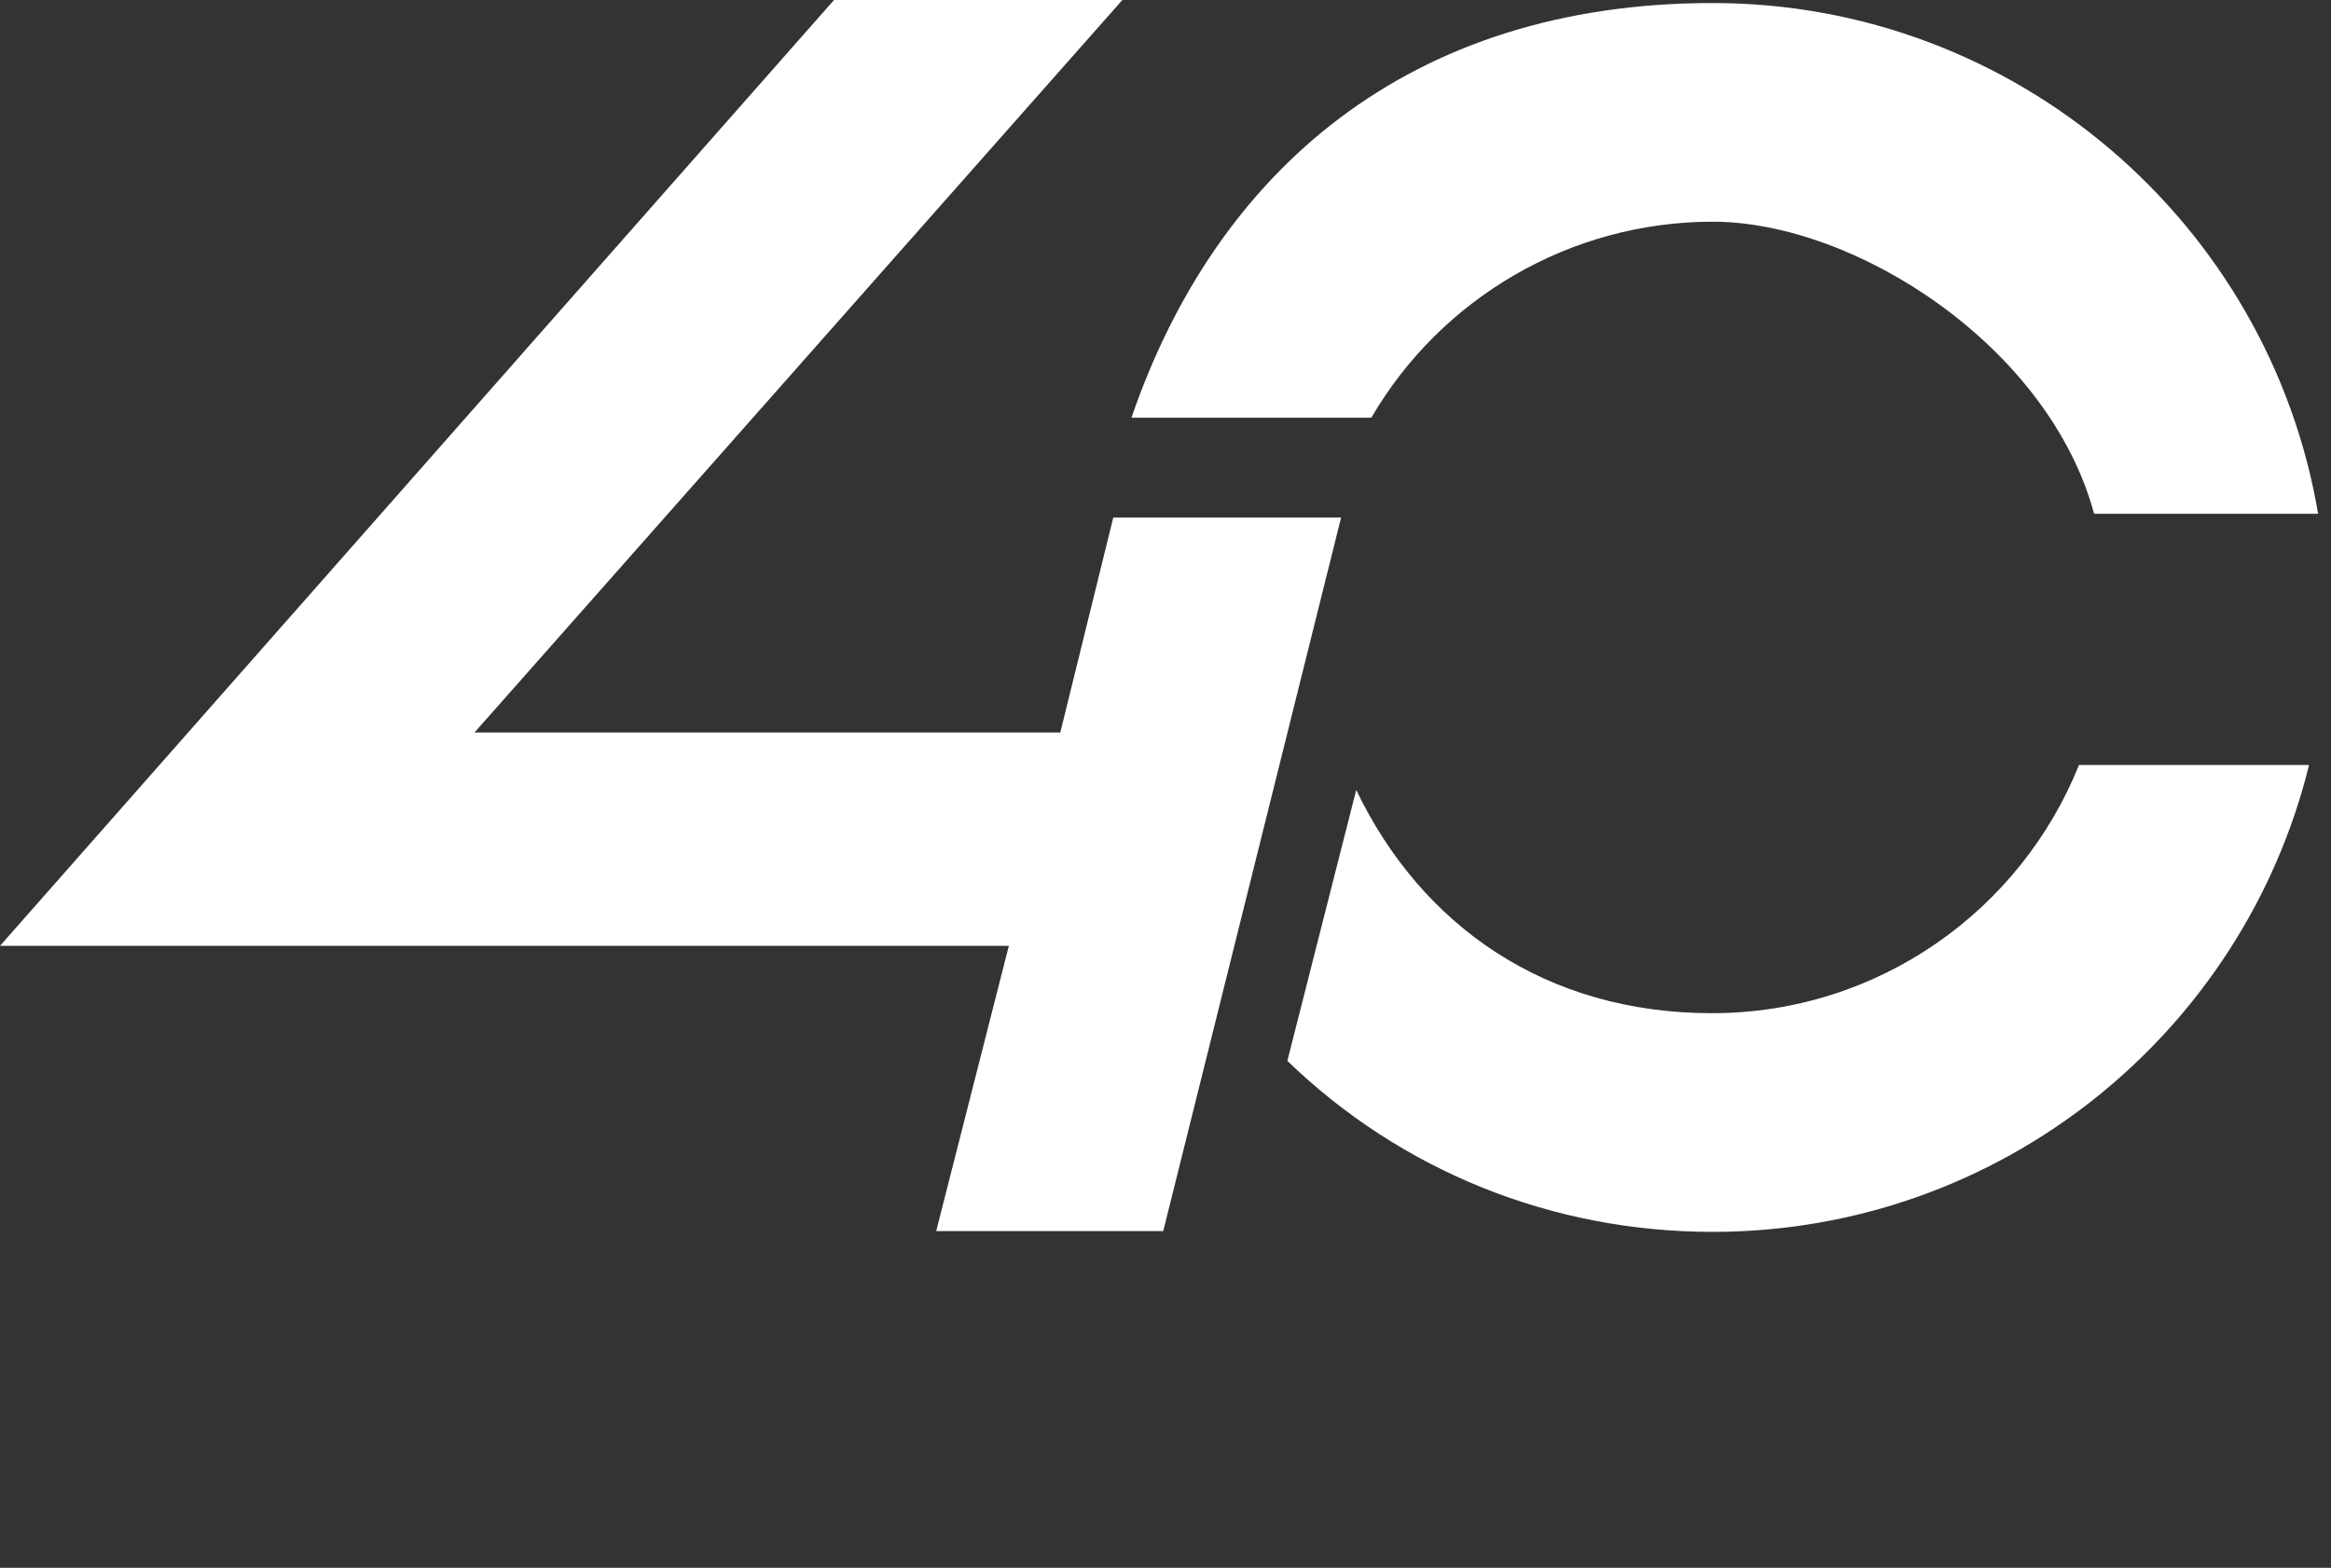
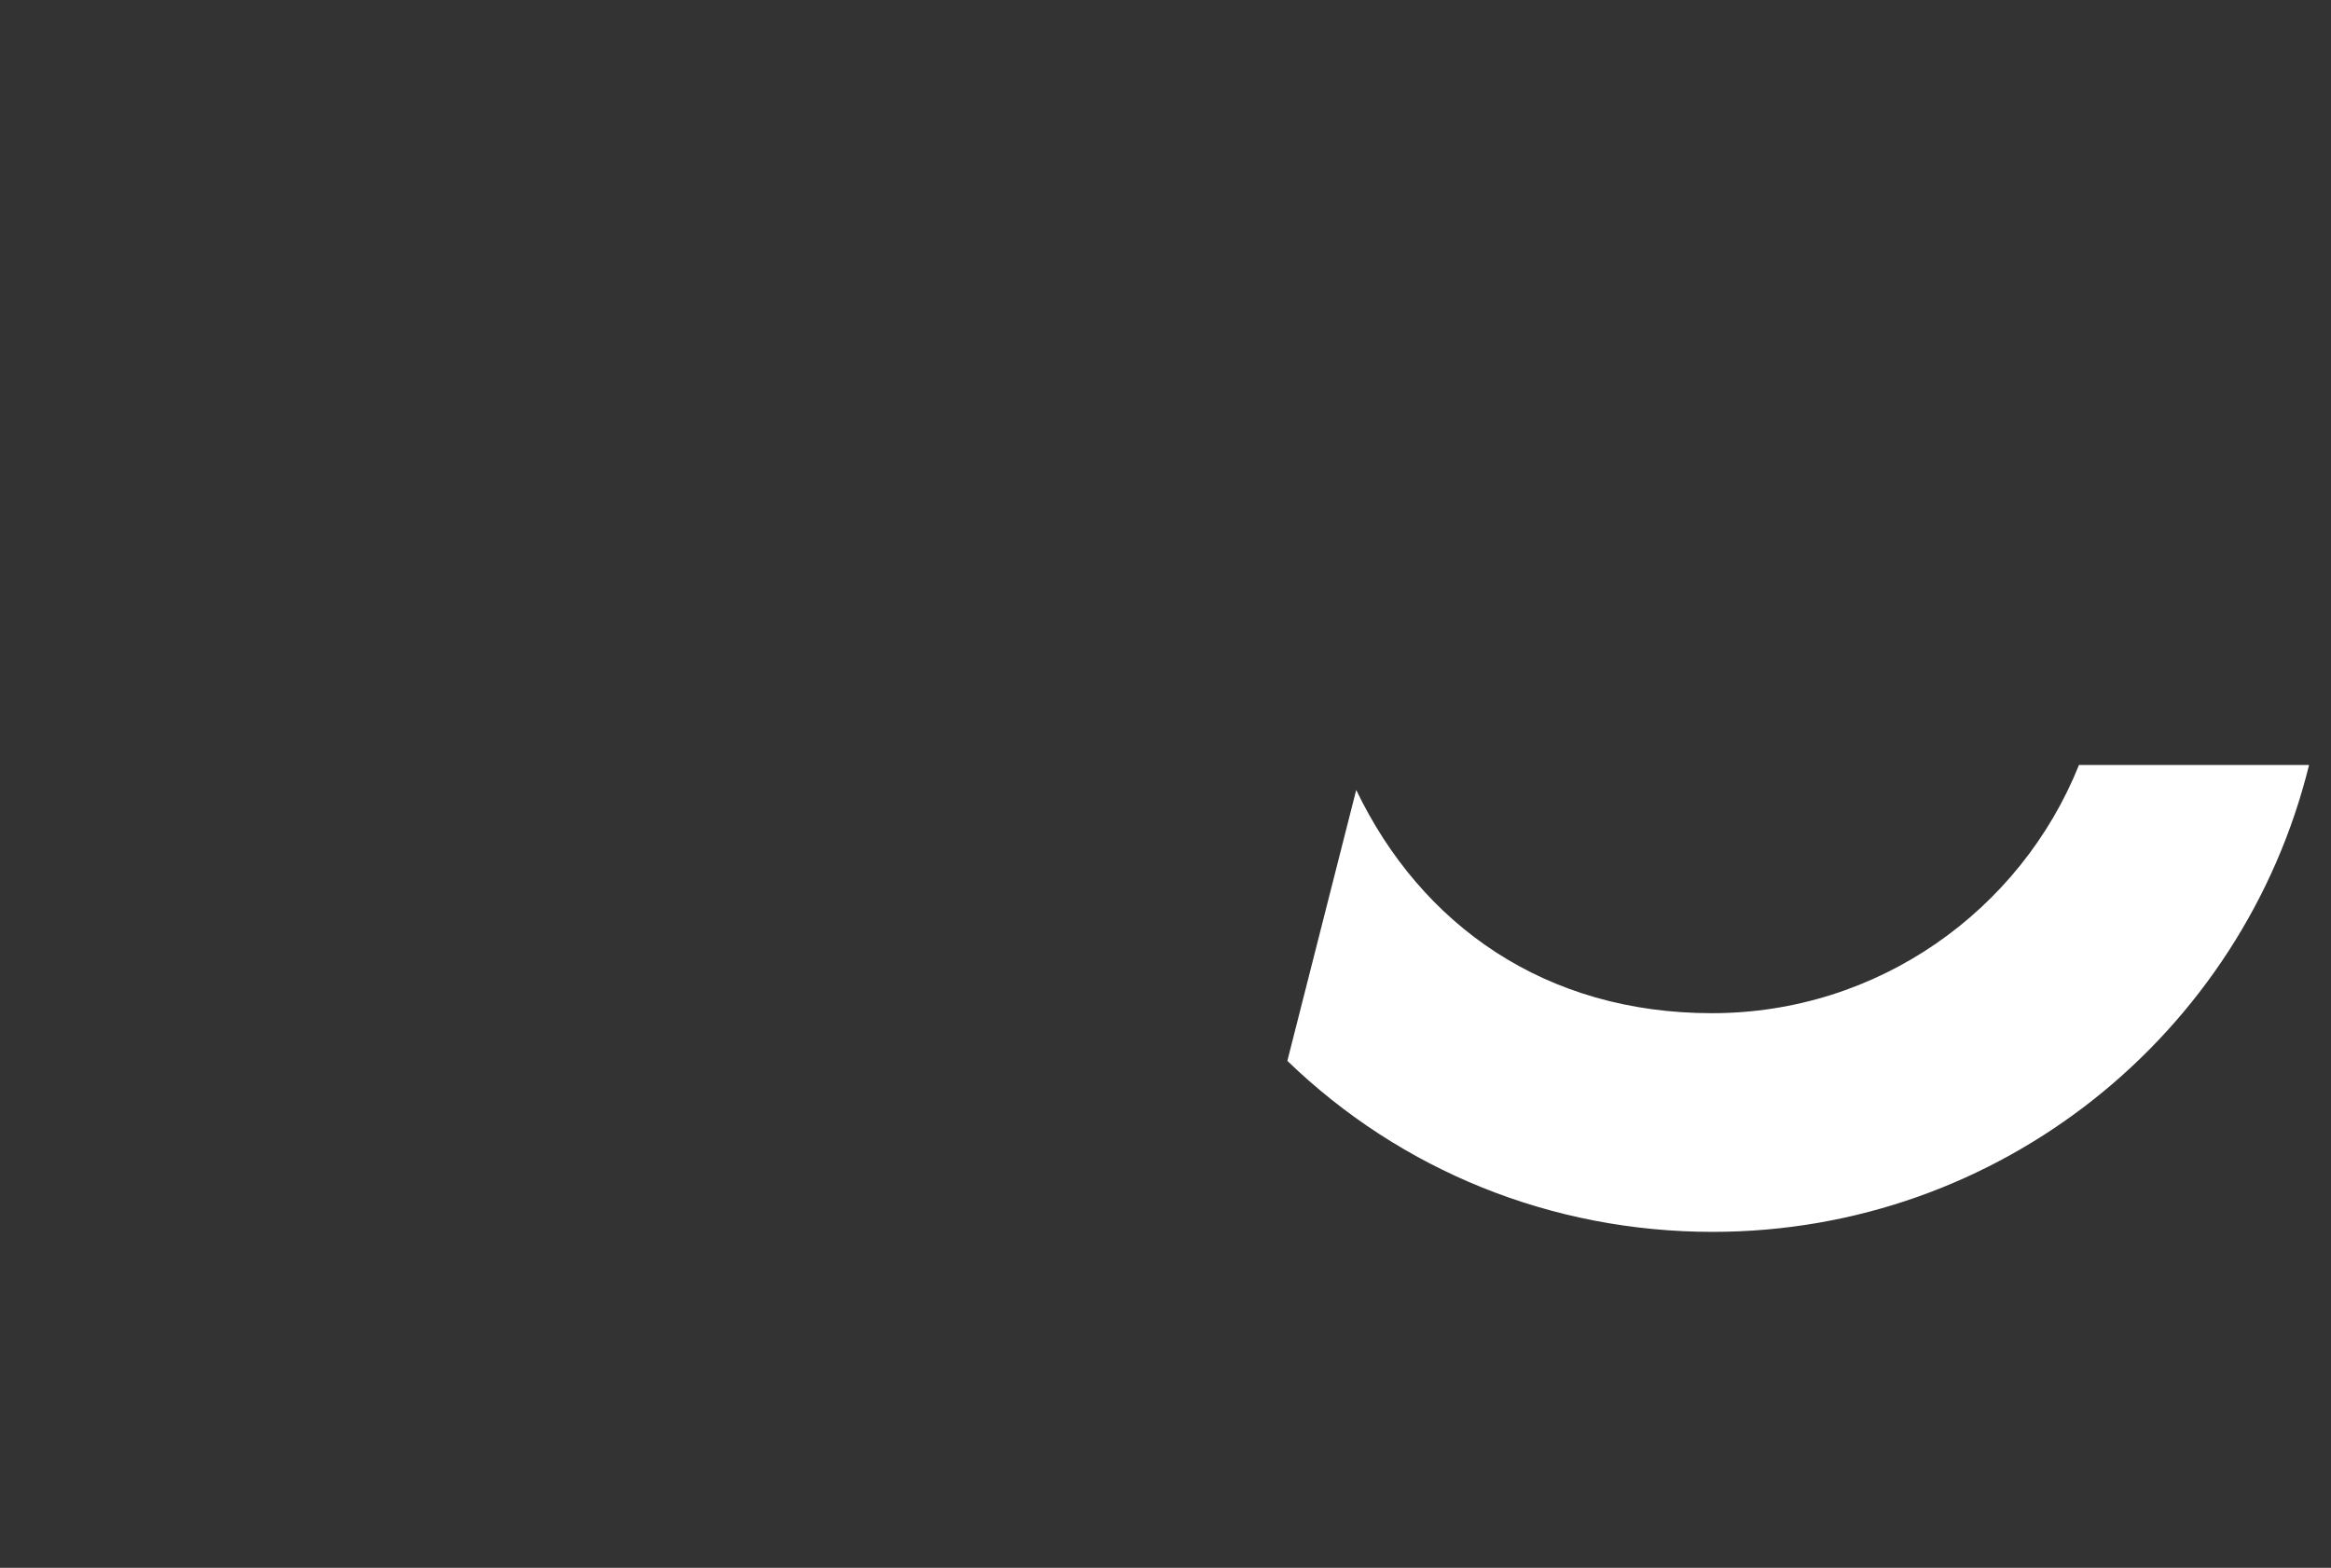
<svg xmlns="http://www.w3.org/2000/svg" id="Layer_1" version="1.1" viewBox="0 0 308 207.2">
  <rect x="0" y="0" width="308" height="207.2" fill="#333333" stroke="none" />
  <defs>
    <style>
      .st0 {
        fill: #fff;
      }
    </style>
  </defs>
-   <polygon class="st0" points="123.7 162.7 133.3 125 0 125 110.2 0 148.3 0 62.7 96.8 140.1 96.8 147.1 68.4 177.2 68.4 153.7 162.7 123.7 162.7" />
  <g>
-     <path class="st0" d="M276.7,67.9h29.6C299.8,29.6,266.4.4,226.3.4s-65.6,22.2-76.8,54.8h31.7c9.2-15.8,26.3-25.9,45.1-25.9s44.4,16.4,50.4,38.6Z" />
    <path class="st0" d="M274.7,101.1c-7.7,19.2-26.5,32.8-48.5,32.8s-38.4-11.6-47-29.5l-9.1,35.8c15,14.5,34.9,22.6,56.2,22.6,38.1,0,70.1-26.3,78.8-61.7h-30.3Z" />
  </g>
</svg>